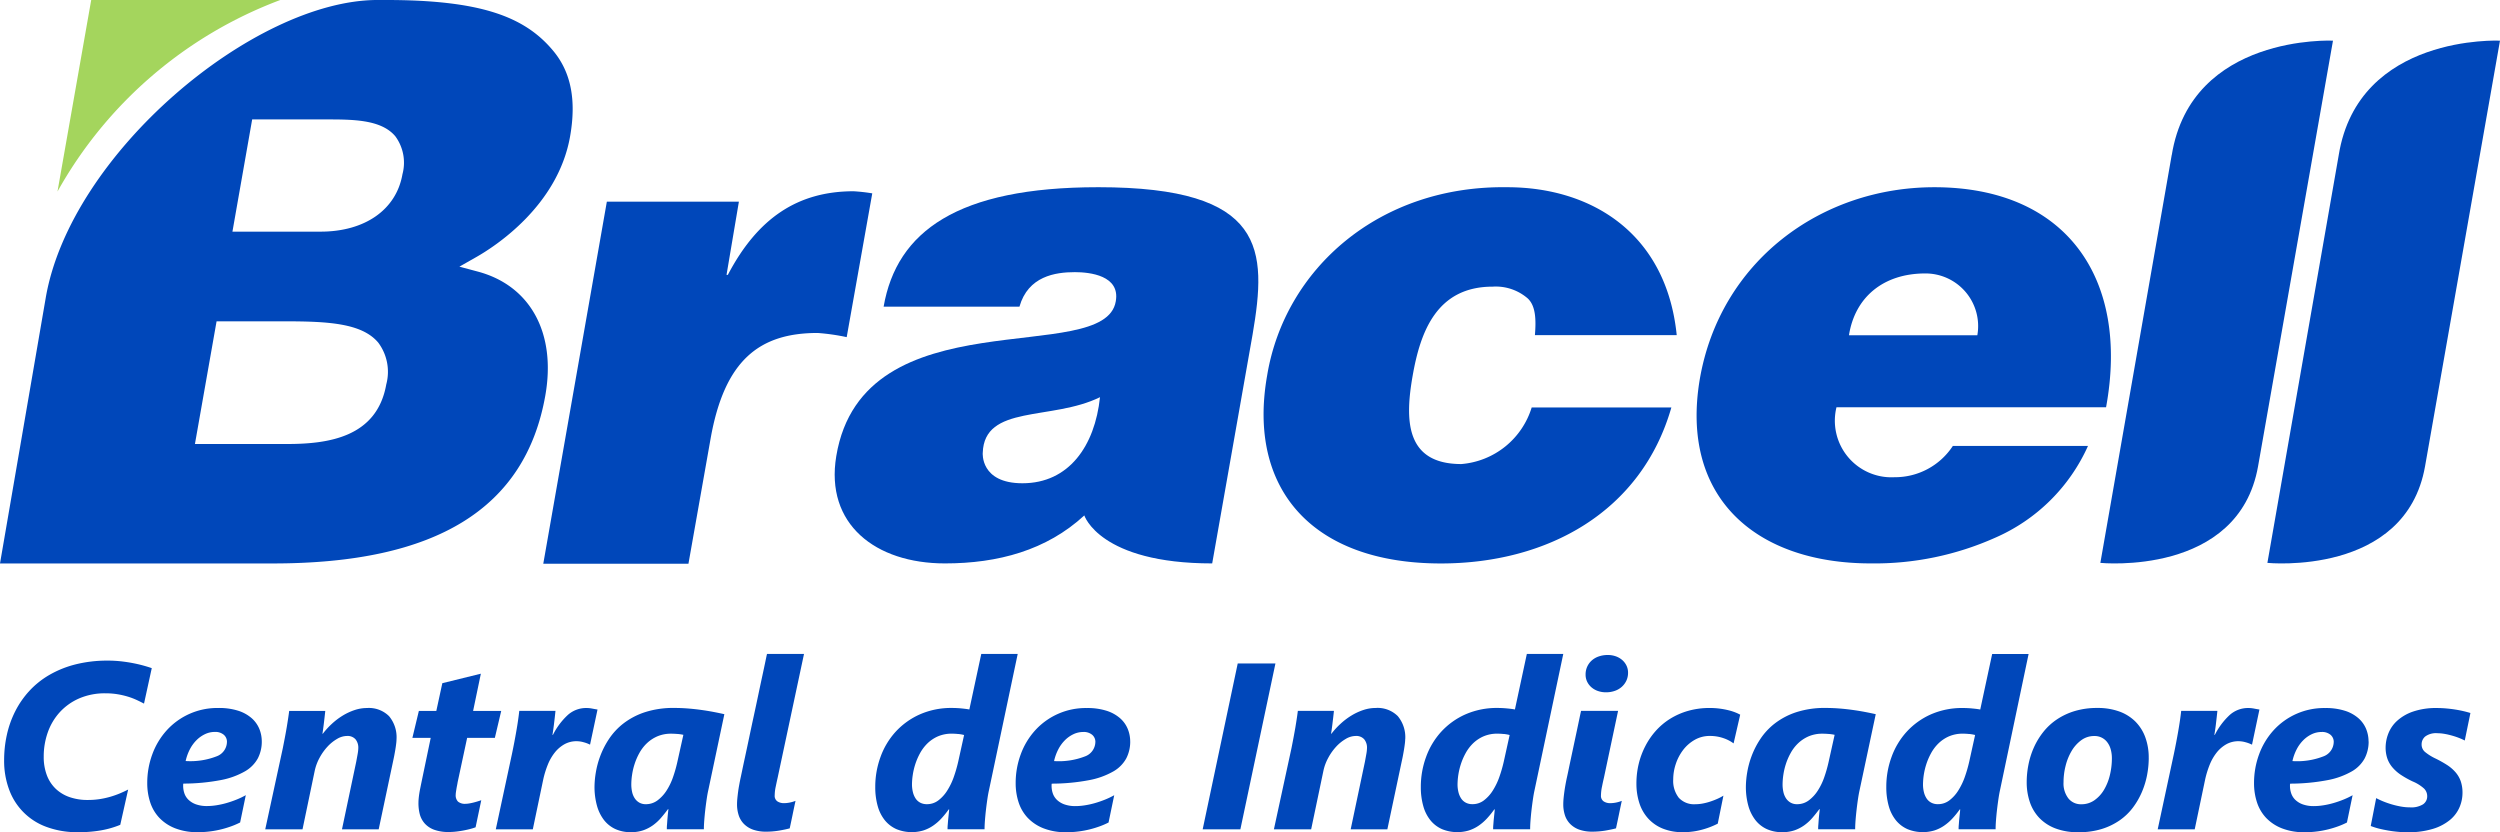
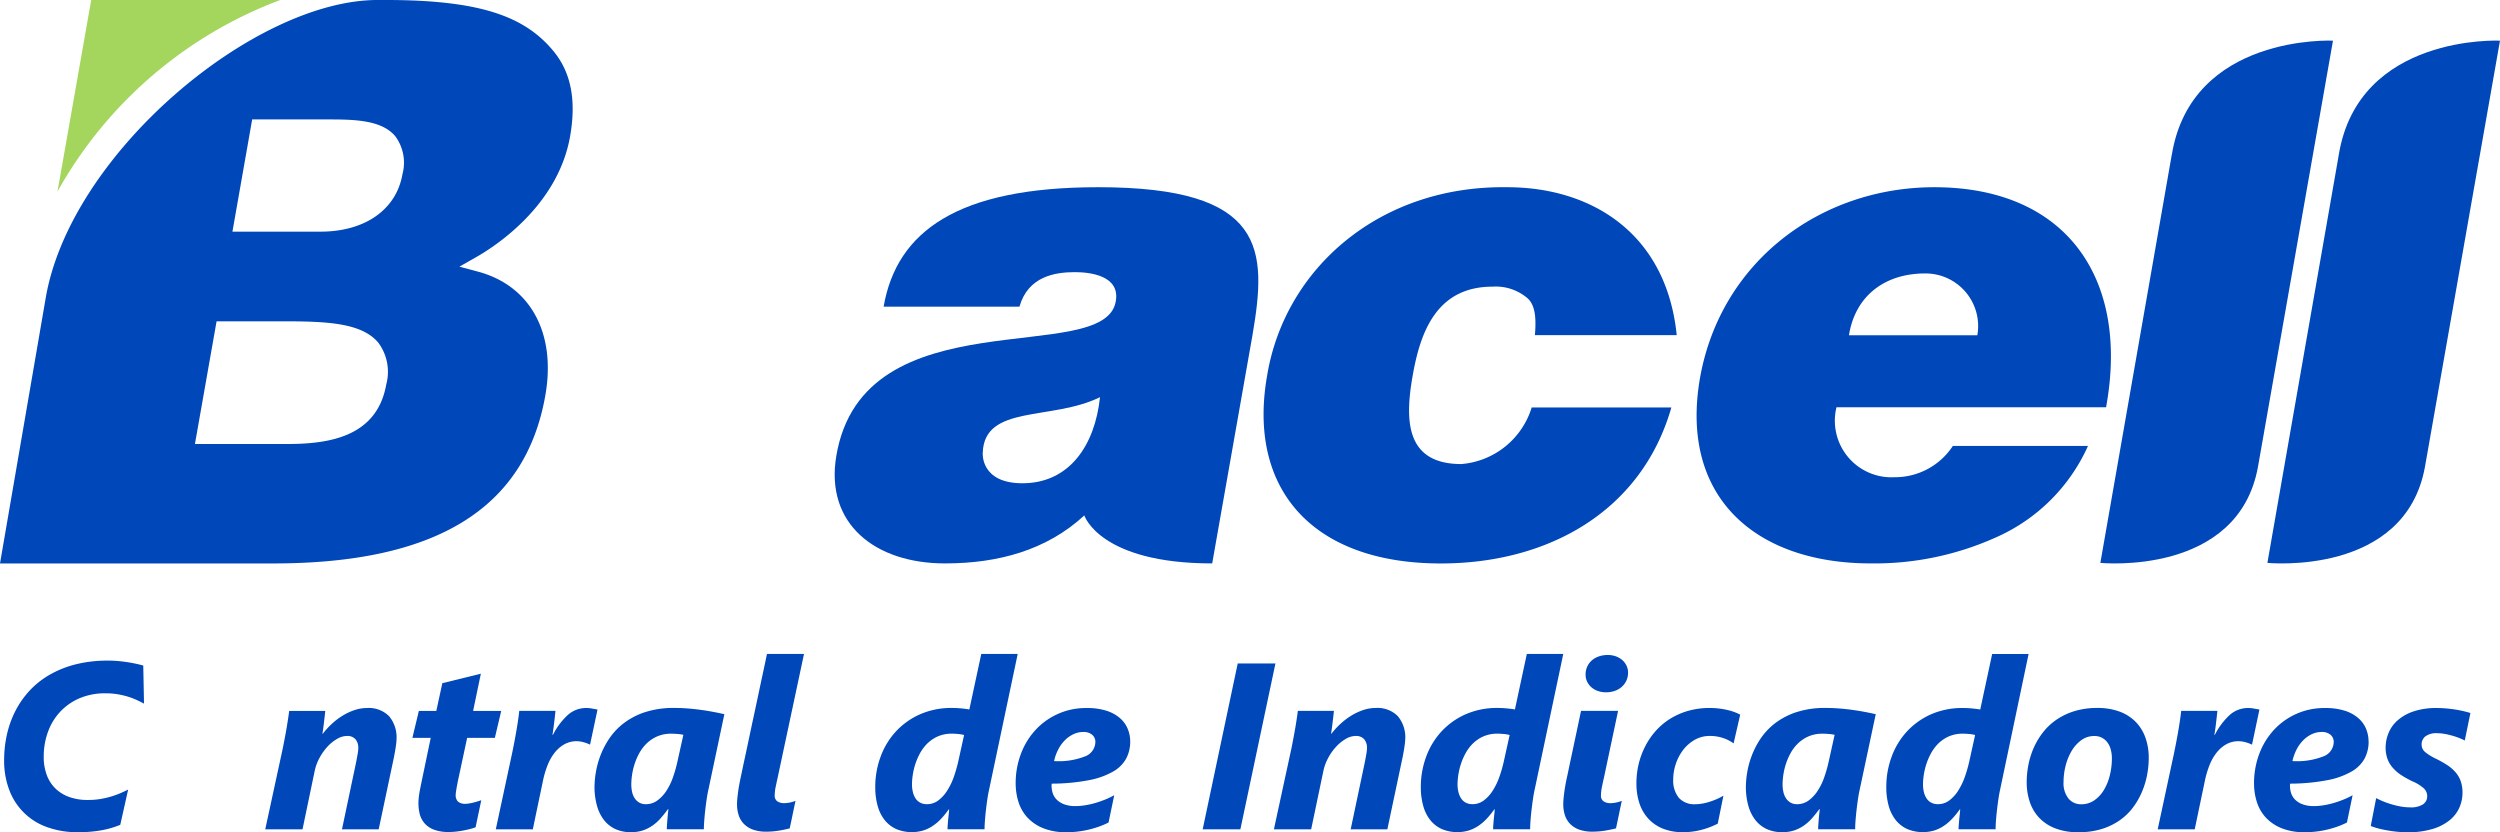
<svg xmlns="http://www.w3.org/2000/svg" id="bracell_CI_logo_color" data-name="bracell CI logo color" width="190" height="63.251" viewBox="0 0 190 63.251">
  <path id="Caminho_234" data-name="Caminho 234" d="M3.474,22.646C2.936,25.778,0,42.823,0,42.823H20.746c12.415,0,19.187-4.178,20.7-12.774.833-4.73-1.13-8.334-5.125-9.406l-1.407-.377,1.267-.719c1.442-.817,6.215-3.895,7.146-9.182.488-2.77.065-4.9-1.3-6.522C39.867,1.257,36.524,0,29.3,0h-.6C19.273.006,5.349,11.7,3.474,22.646m18.072,1.775c3.312,0,5.945.12,7.2,1.618a3.7,3.7,0,0,1,.61,3.178c-.708,4.015-4.4,4.528-7.535,4.528H14.815l1.645-9.325Zm9.037-11.159c-.473,2.679-2.855,4.344-6.218,4.344h-6.7l1.5-8.529H24.74c2.08,0,4.229,0,5.305,1.282a3.385,3.385,0,0,1,.537,2.9" transform="translate(0 -0.001)" fill="#0047ba" />
  <path id="Caminho_235" data-name="Caminho 235" d="M148.619,28.845c-10.68,0-15.306,3.358-16.3,9.081h10.322c.659-2.317,2.72-2.626,4.214-2.626,1.136,0,3.46.256,3.107,2.219-.844,5.052-19.2-.505-21.242,11.763-.859,5.166,2.976,8.154,8.259,8.154,4.025,0,7.719-.995,10.592-3.647,0,0,1.159,3.647,9.719,3.647l3.069-17.392c1.1-6.451,1.065-11.2-11.737-11.2M139.853,49.03c.116-3.687,5.231-2.419,8.911-4.227-.391,3.712-2.368,6.542-5.894,6.542-3.221,0-3.018-2.315-3.018-2.315" transform="translate(-65.164 -14.617)" fill="#0047ba" />
  <path id="Caminho_236" data-name="Caminho 236" d="M292.523,45.571c1.8-9.806-3.04-16.724-13.049-16.724-8.672,0-16.275,5.677-17.822,14.554-1.547,9.081,4.315,14.036,12.985,14.036a22.475,22.475,0,0,0,9.484-1.963,13.727,13.727,0,0,0,7.028-6.965H280.878a5.249,5.249,0,0,1-4.424,2.377,4.3,4.3,0,0,1-4.42-5.315ZM278.789,35.4a4,4,0,0,1,3.95,4.7h-9.756c.453-2.891,2.607-4.7,5.806-4.7" transform="translate(-132.462 -14.618)" fill="#0047ba" />
  <path id="Caminho_237" data-name="Caminho 237" d="M215.312,40.087c.091-1.154.074-2.221-.556-2.8A3.709,3.709,0,0,0,212.1,36.4c-4.269,0-5.5,3.461-6.079,6.765-.592,3.357-.567,6.718,3.7,6.718a6.11,6.11,0,0,0,5.345-4.3h10.616c-2.281,7.963-9.444,11.855-17.52,11.855-9.8,0-14.72-5.69-13.2-14.294,1.339-8.08,8.493-14.447,18.248-14.3,6.343,0,12.089,3.452,12.879,11.243Z" transform="translate(-98.658 -14.615)" fill="#0047ba" />
  <path id="Caminho_238" data-name="Caminho 238" d="M354.773,14.946l-5.423,31S359.854,47,361.333,38.6l5.694-32.343s-10.76-.522-12.255,8.692" transform="translate(-177.028 -3.167)" fill="#0047ba" />
  <path id="Caminho_239" data-name="Caminho 239" d="M329.037,14.946l-5.424,31S334.118,47,335.6,38.6l5.693-32.343s-10.758-.522-12.252,8.692" transform="translate(-163.986 -3.167)" fill="#0047ba" />
-   <path id="Caminho_240" data-name="Caminho 240" d="M108.709,29.628a13.359,13.359,0,0,0-1.419-.159c-4.253,0-7.3,2.05-9.557,6.355h-.1l.94-5.563H88.537L83.706,57.776H94.739l1.682-9.5c1.051-5.936,3.679-8.037,8.134-8.037a15.823,15.823,0,0,1,2.211.317Z" transform="translate(-42.417 -14.933)" fill="#0047ba" />
  <path id="Caminho_241" data-name="Caminho 241" d="M11.421,0,8.858,14.558A32.433,32.433,0,0,1,25.793,0Z" transform="translate(-4.489 -0.001)" fill="#a4d55d" />
-   <path id="Caminho_242" data-name="Caminho 242" d="M11.271,105.061c-.176-.093-.365-.187-.567-.281a5.122,5.122,0,0,0-.664-.251,6.159,6.159,0,0,0-.778-.18,5.494,5.494,0,0,0-.91-.071,4.9,4.9,0,0,0-2.017.391,4.353,4.353,0,0,0-1.472,1.051,4.477,4.477,0,0,0-.906,1.529,5.474,5.474,0,0,0-.308,1.838,3.922,3.922,0,0,0,.237,1.415,2.783,2.783,0,0,0,.677,1.033,2.9,2.9,0,0,0,1.055.633,4.146,4.146,0,0,0,1.38.216,5.876,5.876,0,0,0,.905-.066,6.436,6.436,0,0,0,.8-.176,6.822,6.822,0,0,0,.717-.251q.338-.141.646-.3l-.6,2.681a6.984,6.984,0,0,1-1.437.417,9.783,9.783,0,0,1-1.771.145,6.715,6.715,0,0,1-2.365-.391,4.73,4.73,0,0,1-2.87-2.839,6.271,6.271,0,0,1-.383-2.246,8.876,8.876,0,0,1,.211-1.939,7.574,7.574,0,0,1,.637-1.784,6.859,6.859,0,0,1,1.072-1.543,6.5,6.5,0,0,1,1.521-1.213,7.77,7.77,0,0,1,1.986-.8,9.852,9.852,0,0,1,2.457-.286,8.963,8.963,0,0,1,.985.052q.474.053.905.136t.8.185q.365.1.646.2Z" transform="translate(-0.326 -51.586)" fill="#0047ba" />
-   <path id="Caminho_243" data-name="Caminho 243" d="M31.393,111.629A2.776,2.776,0,0,1,31.1,112.9a2.555,2.555,0,0,1-.985,1,5.881,5.881,0,0,1-1.833.664,15.259,15.259,0,0,1-2.848.268.291.291,0,0,0-.017.092v.083a1.781,1.781,0,0,0,.087.546,1.242,1.242,0,0,0,.3.492,1.579,1.579,0,0,0,.567.356,2.44,2.44,0,0,0,.879.137,4.542,4.542,0,0,0,.69-.058,6.168,6.168,0,0,0,.761-.167,7.7,7.7,0,0,0,.769-.264,5.855,5.855,0,0,0,.708-.338l-.431,2.075a5.965,5.965,0,0,1-.624.273,7.6,7.6,0,0,1-.76.237,7.349,7.349,0,0,1-.871.167,7.158,7.158,0,0,1-.945.062,4.607,4.607,0,0,1-1.749-.3,3.337,3.337,0,0,1-1.2-.8,3.134,3.134,0,0,1-.69-1.183,4.639,4.639,0,0,1-.22-1.442,6.277,6.277,0,0,1,.383-2.189,5.539,5.539,0,0,1,1.09-1.82,5.19,5.19,0,0,1,3.934-1.705,4.757,4.757,0,0,1,1.512.211,2.886,2.886,0,0,1,1.02.567,2.2,2.2,0,0,1,.58.813,2.51,2.51,0,0,1,.185.95m-2.646.035a.7.7,0,0,0-.242-.541.99.99,0,0,0-.682-.215,1.724,1.724,0,0,0-.742.167,2.309,2.309,0,0,0-.651.461,2.816,2.816,0,0,0-.506.7,3.658,3.658,0,0,0-.317.883,5.5,5.5,0,0,0,2.361-.36,1.189,1.189,0,0,0,.778-1.1" transform="translate(-11.497 -55.279)" fill="#0047ba" />
+   <path id="Caminho_242" data-name="Caminho 242" d="M11.271,105.061c-.176-.093-.365-.187-.567-.281a5.122,5.122,0,0,0-.664-.251,6.159,6.159,0,0,0-.778-.18,5.494,5.494,0,0,0-.91-.071,4.9,4.9,0,0,0-2.017.391,4.353,4.353,0,0,0-1.472,1.051,4.477,4.477,0,0,0-.906,1.529,5.474,5.474,0,0,0-.308,1.838,3.922,3.922,0,0,0,.237,1.415,2.783,2.783,0,0,0,.677,1.033,2.9,2.9,0,0,0,1.055.633,4.146,4.146,0,0,0,1.38.216,5.876,5.876,0,0,0,.905-.066,6.436,6.436,0,0,0,.8-.176,6.822,6.822,0,0,0,.717-.251q.338-.141.646-.3l-.6,2.681a6.984,6.984,0,0,1-1.437.417,9.783,9.783,0,0,1-1.771.145,6.715,6.715,0,0,1-2.365-.391,4.73,4.73,0,0,1-2.87-2.839,6.271,6.271,0,0,1-.383-2.246,8.876,8.876,0,0,1,.211-1.939,7.574,7.574,0,0,1,.637-1.784,6.859,6.859,0,0,1,1.072-1.543,6.5,6.5,0,0,1,1.521-1.213,7.77,7.77,0,0,1,1.986-.8,9.852,9.852,0,0,1,2.457-.286,8.963,8.963,0,0,1,.985.052q.474.053.905.136t.8.185Z" transform="translate(-0.326 -51.586)" fill="#0047ba" />
  <path id="Caminho_244" data-name="Caminho 244" d="M50.845,111.453a3.068,3.068,0,0,1-.027.352c-.017.146-.039.3-.066.457s-.054.312-.083.461-.056.277-.079.383l-1.1,5.2H46.7l1.082-5.134q.053-.281.106-.58a2.855,2.855,0,0,0,.052-.457,1,1,0,0,0-.215-.673.806.806,0,0,0-.646-.25,1.507,1.507,0,0,0-.752.224,3.1,3.1,0,0,0-.734.593,4.093,4.093,0,0,0-.6.848,3.637,3.637,0,0,0-.365.981L43.7,118.31H40.867l1.336-6.171q.079-.4.158-.813t.141-.782c.041-.249.078-.48.11-.695s.057-.394.075-.541H45.43c-.018.164-.037.336-.057.514s-.041.35-.061.514-.04.309-.057.436-.033.216-.044.268h.035a5.809,5.809,0,0,1,.695-.76,5.2,5.2,0,0,1,.822-.62,4.412,4.412,0,0,1,.9-.417,2.956,2.956,0,0,1,.932-.154,2.169,2.169,0,0,1,1.683.62,2.491,2.491,0,0,1,.567,1.745" transform="translate(-20.709 -55.279)" fill="#0047ba" />
  <path id="Caminho_245" data-name="Caminho 245" d="M69.806,108.674H67.7l-.721,3.367c-.012.076-.026.158-.044.246s-.034.176-.048.263-.028.172-.039.251a1.377,1.377,0,0,0-.018.2.684.684,0,0,0,.176.518.825.825,0,0,0,.58.167,1.717,1.717,0,0,0,.268-.027c.109-.017.22-.041.334-.07s.224-.06.33-.093.19-.06.255-.083l-.431,2.057a3.859,3.859,0,0,1-.387.123q-.229.061-.5.114t-.567.088a5.018,5.018,0,0,1-.576.035,3.145,3.145,0,0,1-1.117-.172,1.785,1.785,0,0,1-.717-.475,1.742,1.742,0,0,1-.378-.707A3.335,3.335,0,0,1,64,113.6c0-.093.005-.2.017-.325s.028-.249.048-.378.044-.259.071-.391.051-.254.074-.365l.721-3.464H63.538l.492-2.048h1.327l.457-2.11,2.928-.721-.589,2.831h2.136Z" transform="translate(-32.197 -52.597)" fill="#0047ba" />
  <path id="Caminho_246" data-name="Caminho 246" d="M83.553,111.866h-.018a2.385,2.385,0,0,0-.47-.176,1.981,1.981,0,0,0-.532-.079,1.869,1.869,0,0,0-.932.233,2.514,2.514,0,0,0-.73.628,3.7,3.7,0,0,0-.532.927,7.025,7.025,0,0,0-.347,1.13l-.791,3.78H76.388l1.231-5.74q.087-.414.171-.853t.158-.866q.075-.426.132-.822t.093-.721h2.751c-.018.17-.036.346-.057.528s-.041.356-.062.523-.041.318-.061.453-.037.241-.048.317h.035a5.293,5.293,0,0,1,1.147-1.526,2.085,2.085,0,0,1,1.394-.514,2.257,2.257,0,0,1,.448.044c.146.03.278.052.4.071Z" transform="translate(-38.708 -55.279)" fill="#0047ba" />
  <path id="Caminho_247" data-name="Caminho 247" d="M100.25,115.339q-.062.272-.119.659t-.106.8q-.048.417-.079.817t-.031.69H97.1c0-.087,0-.2.013-.338s.019-.278.031-.422.025-.284.039-.422.028-.254.039-.347h-.035q-.255.343-.528.659a3.549,3.549,0,0,1-.606.558,2.945,2.945,0,0,1-.743.387,2.82,2.82,0,0,1-.945.145,2.777,2.777,0,0,1-1.174-.237,2.327,2.327,0,0,1-.866-.686,3.157,3.157,0,0,1-.536-1.095,5.32,5.32,0,0,1-.185-1.464,6.9,6.9,0,0,1,.093-1.016,6.631,6.631,0,0,1,.334-1.266,6.393,6.393,0,0,1,.672-1.318,4.99,4.99,0,0,1,1.1-1.182,5.478,5.478,0,0,1,1.626-.853,6.98,6.98,0,0,1,2.246-.325q.5,0,1.006.039t.993.106q.488.066.945.153t.853.176Zm-2.339-4.277c-.164-.014-.32-.022-.466-.022a2.612,2.612,0,0,0-1.063.2,2.73,2.73,0,0,0-.8.528,3.093,3.093,0,0,0-.567.738,4.657,4.657,0,0,0-.365.84,5,5,0,0,0-.193.83,5.118,5.118,0,0,0-.057.713,2.625,2.625,0,0,0,.066.6,1.408,1.408,0,0,0,.207.479,1.013,1.013,0,0,0,.348.316.968.968,0,0,0,.479.114,1.46,1.46,0,0,0,.892-.29,2.845,2.845,0,0,0,.686-.743,4.7,4.7,0,0,0,.492-1.02,9.962,9.962,0,0,0,.321-1.12l.466-2.1a3.529,3.529,0,0,0-.448-.066" transform="translate(-46.421 -55.279)" fill="#0047ba" />
  <path id="Caminho_248" data-name="Caminho 248" d="M117.574,114.014q-.158.044-.365.088t-.44.084c-.155.026-.316.046-.483.061s-.333.022-.5.022a2.93,2.93,0,0,1-1.007-.154,1.843,1.843,0,0,1-.69-.431,1.683,1.683,0,0,1-.4-.659,2.645,2.645,0,0,1-.127-.84q0-.194.022-.431c.015-.158.034-.324.057-.5s.051-.348.084-.527.066-.35.1-.514q.027-.115.119-.558t.233-1.095q.141-.65.308-1.446t.347-1.627q.18-.83.347-1.626t.308-1.446q.141-.65.233-1.095c.062-.3.1-.482.119-.558h2.813l-2,9.389q-.07.308-.149.69a3.335,3.335,0,0,0-.079.663.505.505,0,0,0,.211.466.9.9,0,0,0,.484.132,2.245,2.245,0,0,0,.461-.049,2.379,2.379,0,0,0,.427-.128q-.115.528-.22,1.042t-.22,1.042" transform="translate(-57.547 -51.062)" fill="#0047ba" />
  <path id="Caminho_249" data-name="Caminho 249" d="M143.5,111.121q-.062.272-.119.659t-.106.8q-.048.417-.079.817t-.031.691h-2.813c0-.082,0-.192.013-.329s.021-.28.036-.427.029-.289.044-.426.025-.247.031-.33h-.035a6.666,6.666,0,0,1-.567.7,3.65,3.65,0,0,1-.633.545,2.875,2.875,0,0,1-.734.357,3.066,3.066,0,0,1-2.035-.1,2.379,2.379,0,0,1-.875-.664,2.983,2.983,0,0,1-.549-1.081,5.237,5.237,0,0,1-.189-1.472,6.582,6.582,0,0,1,.4-2.272,5.721,5.721,0,0,1,1.147-1.912,5.56,5.56,0,0,1,1.833-1.318,5.883,5.883,0,0,1,2.461-.492q.351,0,.717.036t.593.079l.906-4.22h2.769Zm-2.334-4.273a4.425,4.425,0,0,0-.471-.027,2.612,2.612,0,0,0-1.063.2,2.685,2.685,0,0,0-.8.532,3.173,3.173,0,0,0-.567.747,4.806,4.806,0,0,0-.365.844,5.08,5.08,0,0,0-.193.827,4.97,4.97,0,0,0-.057.7,2.421,2.421,0,0,0,.071.6,1.519,1.519,0,0,0,.206.479.95.95,0,0,0,.352.316,1.061,1.061,0,0,0,.506.114,1.411,1.411,0,0,0,.866-.286,2.79,2.79,0,0,0,.677-.747,4.988,4.988,0,0,0,.5-1.037,10.512,10.512,0,0,0,.334-1.156l.448-2.031a3.072,3.072,0,0,0-.444-.079" transform="translate(-68.339 -51.062)" fill="#0047ba" />
  <path id="Caminho_250" data-name="Caminho 250" d="M165.2,111.629a2.776,2.776,0,0,1-.294,1.275,2.555,2.555,0,0,1-.985,1,5.881,5.881,0,0,1-1.833.664,15.259,15.259,0,0,1-2.848.268.291.291,0,0,0-.017.092v.083a1.781,1.781,0,0,0,.087.546,1.242,1.242,0,0,0,.3.492,1.579,1.579,0,0,0,.567.356,2.441,2.441,0,0,0,.879.137,4.542,4.542,0,0,0,.69-.058,6.169,6.169,0,0,0,.761-.167,7.7,7.7,0,0,0,.769-.264,5.854,5.854,0,0,0,.708-.338l-.431,2.075a5.964,5.964,0,0,1-.624.273,7.6,7.6,0,0,1-.76.237,7.35,7.35,0,0,1-.871.167,7.158,7.158,0,0,1-.945.062,4.607,4.607,0,0,1-1.749-.3,3.337,3.337,0,0,1-1.2-.8,3.135,3.135,0,0,1-.69-1.183,4.64,4.64,0,0,1-.22-1.442,6.277,6.277,0,0,1,.383-2.189,5.539,5.539,0,0,1,1.09-1.82,5.19,5.19,0,0,1,3.934-1.705,4.757,4.757,0,0,1,1.512.211,2.886,2.886,0,0,1,1.02.567,2.195,2.195,0,0,1,.58.813,2.51,2.51,0,0,1,.185.95m-2.646.035a.7.7,0,0,0-.242-.541.99.99,0,0,0-.682-.215,1.724,1.724,0,0,0-.742.167,2.309,2.309,0,0,0-.651.461,2.815,2.815,0,0,0-.506.7,3.657,3.657,0,0,0-.317.883,5.5,5.5,0,0,0,2.361-.36,1.189,1.189,0,0,0,.778-1.1" transform="translate(-79.303 -55.279)" fill="#0047ba" />
  <path id="Caminho_251" data-name="Caminho 251" d="M188.165,114.833H185.3l2.664-12.606h2.866Z" transform="translate(-93.897 -51.802)" fill="#0047ba" />
  <path id="Caminho_252" data-name="Caminho 252" d="M206.256,111.453a3.07,3.07,0,0,1-.027.352q-.027.22-.066.457c-.027.158-.055.312-.083.461s-.056.277-.08.383l-1.1,5.2h-2.787l1.082-5.134q.053-.281.106-.58a2.856,2.856,0,0,0,.052-.457,1,1,0,0,0-.215-.673.806.806,0,0,0-.646-.25,1.51,1.51,0,0,0-.752.224,3.107,3.107,0,0,0-.734.593,4.111,4.111,0,0,0-.6.848,3.621,3.621,0,0,0-.365.981l-.932,4.448h-2.831l1.336-6.171q.08-.4.158-.813t.141-.782c.041-.249.078-.48.11-.695s.057-.394.074-.541h2.743c-.018.164-.036.336-.057.514s-.041.35-.062.514-.039.309-.057.436-.032.216-.044.268h.035a5.848,5.848,0,0,1,.7-.76,5.156,5.156,0,0,1,.822-.62,4.4,4.4,0,0,1,.9-.417,2.958,2.958,0,0,1,.932-.154,2.171,2.171,0,0,1,1.684.62,2.5,2.5,0,0,1,.567,1.745" transform="translate(-99.461 -55.279)" fill="#0047ba" />
  <path id="Caminho_253" data-name="Caminho 253" d="M227.554,111.121q-.061.272-.118.659t-.106.8q-.048.417-.079.817t-.03.691h-2.813c0-.082,0-.192.013-.329s.02-.28.035-.427.03-.289.044-.426.025-.247.031-.33h-.036a6.661,6.661,0,0,1-.567.7,3.669,3.669,0,0,1-.633.545,2.886,2.886,0,0,1-.734.357,3.066,3.066,0,0,1-2.035-.1,2.373,2.373,0,0,1-.875-.664,2.984,2.984,0,0,1-.549-1.081,5.237,5.237,0,0,1-.189-1.472,6.581,6.581,0,0,1,.4-2.272,5.722,5.722,0,0,1,1.147-1.912,5.555,5.555,0,0,1,1.833-1.318,5.883,5.883,0,0,1,2.461-.492q.351,0,.717.036c.243.023.441.049.593.079l.906-4.22h2.769Zm-2.334-4.273a4.432,4.432,0,0,0-.471-.027,2.611,2.611,0,0,0-1.063.2,2.687,2.687,0,0,0-.8.532,3.157,3.157,0,0,0-.567.747,4.768,4.768,0,0,0-.365.844,5.2,5.2,0,0,0-.251,1.526,2.446,2.446,0,0,0,.07.6,1.519,1.519,0,0,0,.207.479.947.947,0,0,0,.352.316,1.061,1.061,0,0,0,.506.114,1.413,1.413,0,0,0,.866-.286,2.806,2.806,0,0,0,.677-.747,5.012,5.012,0,0,0,.5-1.037,10.3,10.3,0,0,0,.334-1.156l.448-2.031a3.064,3.064,0,0,0-.443-.079" transform="translate(-110.93 -51.062)" fill="#0047ba" />
  <path id="Caminho_254" data-name="Caminho 254" d="M244.879,114.095c-.105.029-.227.059-.365.087s-.284.058-.439.084-.317.047-.484.061-.333.022-.5.022a2.934,2.934,0,0,1-1.007-.153,1.841,1.841,0,0,1-.69-.431,1.688,1.688,0,0,1-.4-.659,2.647,2.647,0,0,1-.127-.84q0-.194.021-.431c.015-.159.034-.325.058-.5s.051-.348.083-.528.066-.35.1-.514q.036-.149.119-.549t.193-.918q.11-.519.233-1.095t.233-1.095q.11-.519.193-.918t.119-.549h2.813l-1.072,5.063c-.047.205-.1.435-.149.691a3.334,3.334,0,0,0-.079.663.506.506,0,0,0,.211.466.894.894,0,0,0,.483.132,2.281,2.281,0,0,0,.462-.049,2.427,2.427,0,0,0,.426-.128q-.114.528-.219,1.042t-.22,1.042m.915-11.824a1.4,1.4,0,0,1-.132.615,1.471,1.471,0,0,1-.356.47,1.55,1.55,0,0,1-.528.3,1.974,1.974,0,0,1-.655.106,1.84,1.84,0,0,1-.62-.1,1.491,1.491,0,0,1-.492-.281,1.323,1.323,0,0,1-.326-.426,1.221,1.221,0,0,1-.118-.536,1.431,1.431,0,0,1,.128-.616,1.417,1.417,0,0,1,.352-.47,1.55,1.55,0,0,1,.532-.3,2.052,2.052,0,0,1,.668-.106,1.8,1.8,0,0,1,.615.1,1.517,1.517,0,0,1,.488.281,1.326,1.326,0,0,1,.325.426,1.215,1.215,0,0,1,.119.537" transform="translate(-122.058 -51.143)" fill="#0047ba" />
  <path id="Caminho_255" data-name="Caminho 255" d="M259.517,111.779a2.807,2.807,0,0,0-.773-.4,3.088,3.088,0,0,0-1.028-.167,2.282,2.282,0,0,0-1.161.3,2.931,2.931,0,0,0-.879.773,3.62,3.62,0,0,0-.554,1.063,3.7,3.7,0,0,0-.193,1.161,2.083,2.083,0,0,0,.422,1.4,1.576,1.576,0,0,0,1.266.492,3.028,3.028,0,0,0,.549-.053,4.369,4.369,0,0,0,.567-.145q.282-.092.541-.207a3.8,3.8,0,0,0,.47-.246l-.431,2.127a6.008,6.008,0,0,1-1.275.479,5.492,5.492,0,0,1-1.355.172,4.041,4.041,0,0,1-1.542-.273,3.03,3.03,0,0,1-1.112-.765,3.2,3.2,0,0,1-.673-1.174,4.771,4.771,0,0,1-.224-1.5,6.324,6.324,0,0,1,.172-1.472,5.969,5.969,0,0,1,.5-1.35,5.57,5.57,0,0,1,.8-1.169,5.077,5.077,0,0,1,1.1-.923,5.387,5.387,0,0,1,1.371-.6,5.876,5.876,0,0,1,1.623-.215,5.7,5.7,0,0,1,.764.048,5.869,5.869,0,0,1,.66.123,4.04,4.04,0,0,1,.528.166,3.462,3.462,0,0,1,.369.172Z" transform="translate(-127.764 -55.28)" fill="#0047ba" />
  <path id="Caminho_256" data-name="Caminho 256" d="M277.635,115.339q-.061.272-.119.659t-.105.8q-.049.417-.08.817t-.03.69h-2.813c0-.087,0-.2.013-.338s.019-.278.031-.422.025-.284.04-.422.028-.254.039-.347h-.035q-.255.343-.527.659a3.548,3.548,0,0,1-.606.558,2.953,2.953,0,0,1-.743.387,2.818,2.818,0,0,1-.945.145,2.777,2.777,0,0,1-1.174-.237,2.325,2.325,0,0,1-.865-.686,3.149,3.149,0,0,1-.537-1.095,5.34,5.34,0,0,1-.184-1.464,6.893,6.893,0,0,1,.093-1.016,6.664,6.664,0,0,1,.334-1.266,6.392,6.392,0,0,1,.672-1.318,4.983,4.983,0,0,1,1.1-1.182,5.475,5.475,0,0,1,1.626-.853,6.986,6.986,0,0,1,2.247-.325q.5,0,1.006.039t.993.106q.488.066.946.153t.852.176Zm-2.339-4.277c-.164-.014-.319-.022-.466-.022a2.613,2.613,0,0,0-1.064.2,2.739,2.739,0,0,0-.8.528,3.064,3.064,0,0,0-.566.738,4.665,4.665,0,0,0-.366.84,5.051,5.051,0,0,0-.193.83,5.184,5.184,0,0,0-.057.713,2.626,2.626,0,0,0,.066.6,1.418,1.418,0,0,0,.206.479,1.024,1.024,0,0,0,.348.316.97.97,0,0,0,.478.114,1.461,1.461,0,0,0,.893-.29,2.819,2.819,0,0,0,.685-.743,4.654,4.654,0,0,0,.493-1.02,10.18,10.18,0,0,0,.321-1.12l.466-2.1a3.528,3.528,0,0,0-.448-.066" transform="translate(-136.308 -55.279)" fill="#0047ba" />
  <path id="Caminho_257" data-name="Caminho 257" d="M299.271,111.121q-.061.272-.118.659t-.106.8q-.048.417-.079.817t-.03.691h-2.813c0-.082,0-.192.013-.329s.02-.28.035-.427.03-.289.044-.426.025-.247.031-.33h-.035a6.669,6.669,0,0,1-.567.7,3.669,3.669,0,0,1-.633.545,2.886,2.886,0,0,1-.734.357,3.066,3.066,0,0,1-2.035-.1,2.373,2.373,0,0,1-.875-.664,2.983,2.983,0,0,1-.549-1.081,5.237,5.237,0,0,1-.189-1.472,6.581,6.581,0,0,1,.4-2.272,5.722,5.722,0,0,1,1.147-1.912A5.555,5.555,0,0,1,294,105.363a5.883,5.883,0,0,1,2.461-.492q.351,0,.717.036c.243.023.441.049.593.079l.906-4.22h2.769Zm-2.334-4.273a4.432,4.432,0,0,0-.471-.027,2.61,2.61,0,0,0-1.063.2,2.687,2.687,0,0,0-.8.532,3.156,3.156,0,0,0-.567.747,4.769,4.769,0,0,0-.365.844,5.195,5.195,0,0,0-.251,1.526,2.445,2.445,0,0,0,.07.6,1.52,1.52,0,0,0,.207.479.947.947,0,0,0,.352.316,1.061,1.061,0,0,0,.506.114,1.413,1.413,0,0,0,.866-.286,2.806,2.806,0,0,0,.677-.747,5.013,5.013,0,0,0,.5-1.037,10.3,10.3,0,0,0,.334-1.156l.448-2.031a3.064,3.064,0,0,0-.443-.079" transform="translate(-147.272 -51.062)" fill="#0047ba" />
  <path id="Caminho_258" data-name="Caminho 258" d="M321.541,112.877a7,7,0,0,1-.123,1.283,6.3,6.3,0,0,1-.388,1.288,5.656,5.656,0,0,1-.681,1.191,4.412,4.412,0,0,1-1.011.98,4.966,4.966,0,0,1-1.372.664,5.857,5.857,0,0,1-1.771.246,4.784,4.784,0,0,1-1.745-.29,3.338,3.338,0,0,1-1.227-.8,3.256,3.256,0,0,1-.721-1.209,4.67,4.67,0,0,1-.237-1.508,6.876,6.876,0,0,1,.132-1.323,6.075,6.075,0,0,1,.409-1.3,5.56,5.56,0,0,1,.708-1.174,4.582,4.582,0,0,1,1.028-.958,5.022,5.022,0,0,1,1.367-.646,5.843,5.843,0,0,1,1.727-.237,4.788,4.788,0,0,1,1.666.268,3.339,3.339,0,0,1,1.222.765,3.279,3.279,0,0,1,.756,1.2,4.463,4.463,0,0,1,.259,1.561m-2.8.035a2.525,2.525,0,0,0-.088-.681,1.573,1.573,0,0,0-.259-.536,1.187,1.187,0,0,0-.989-.479,1.638,1.638,0,0,0-.989.316,2.722,2.722,0,0,0-.734.817,4.209,4.209,0,0,0-.457,1.126,5.06,5.06,0,0,0-.158,1.248,1.858,1.858,0,0,0,.373,1.24,1.214,1.214,0,0,0,.971.439,1.7,1.7,0,0,0,1.007-.308,2.577,2.577,0,0,0,.73-.8,4.011,4.011,0,0,0,.444-1.121,5.38,5.38,0,0,0,.149-1.257" transform="translate(-158.236 -55.279)" fill="#0047ba" />
  <path id="Caminho_259" data-name="Caminho 259" d="M339.623,111.866H339.6a2.383,2.383,0,0,0-.47-.176,1.983,1.983,0,0,0-.532-.079,1.869,1.869,0,0,0-.932.233,2.514,2.514,0,0,0-.73.628,3.72,3.72,0,0,0-.532.927,7.125,7.125,0,0,0-.347,1.13l-.791,3.78h-2.813l1.231-5.74q.087-.414.171-.853t.158-.866q.075-.426.132-.822t.093-.721h2.751c-.018.17-.036.346-.057.528s-.041.356-.061.523-.041.318-.062.453l-.049.317h.036a5.3,5.3,0,0,1,1.147-1.526,2.085,2.085,0,0,1,1.394-.514,2.258,2.258,0,0,1,.448.044c.146.03.278.052.4.071Z" transform="translate(-168.468 -55.279)" fill="#0047ba" />
  <path id="Caminho_260" data-name="Caminho 260" d="M356.007,111.629a2.776,2.776,0,0,1-.294,1.275,2.554,2.554,0,0,1-.985,1,5.881,5.881,0,0,1-1.833.664,15.269,15.269,0,0,1-2.849.268.3.3,0,0,0-.017.092v.083a1.767,1.767,0,0,0,.088.546,1.247,1.247,0,0,0,.3.492,1.582,1.582,0,0,0,.567.356,2.439,2.439,0,0,0,.879.137,4.552,4.552,0,0,0,.69-.058,6.142,6.142,0,0,0,.76-.167,7.746,7.746,0,0,0,.769-.264,5.844,5.844,0,0,0,.707-.338l-.431,2.075a5.906,5.906,0,0,1-.624.273,7.682,7.682,0,0,1-.76.237,7.348,7.348,0,0,1-.871.167,7.163,7.163,0,0,1-.945.062,4.607,4.607,0,0,1-1.75-.3,3.341,3.341,0,0,1-1.2-.8,3.133,3.133,0,0,1-.69-1.183,4.624,4.624,0,0,1-.22-1.442,6.288,6.288,0,0,1,.382-2.189,5.547,5.547,0,0,1,1.09-1.82,5.192,5.192,0,0,1,3.934-1.705,4.754,4.754,0,0,1,1.512.211,2.878,2.878,0,0,1,1.02.567,2.2,2.2,0,0,1,.581.813,2.519,2.519,0,0,1,.184.95m-2.646.035a.7.7,0,0,0-.242-.541.991.991,0,0,0-.682-.215,1.728,1.728,0,0,0-.743.167,2.3,2.3,0,0,0-.65.461,2.8,2.8,0,0,0-.506.7,3.635,3.635,0,0,0-.316.883,5.5,5.5,0,0,0,2.36-.36,1.188,1.188,0,0,0,.778-1.1" transform="translate(-175.991 -55.279)" fill="#0047ba" />
  <path id="Caminho_261" data-name="Caminho 261" d="M372.417,111.558a4.53,4.53,0,0,0-.431-.194c-.164-.064-.339-.123-.523-.175s-.373-.1-.567-.132a3.156,3.156,0,0,0-.563-.053,1.375,1.375,0,0,0-.918.246.772.772,0,0,0-.277.6.732.732,0,0,0,.272.589,3.835,3.835,0,0,0,.721.457,8.809,8.809,0,0,1,.923.51,3.03,3.03,0,0,1,.659.563,2.12,2.12,0,0,1,.4.69,2.712,2.712,0,0,1,.132.883,2.81,2.81,0,0,1-.22,1.073,2.552,2.552,0,0,1-.712.962,3.749,3.749,0,0,1-1.3.691,6.4,6.4,0,0,1-1.974.263c-.223,0-.461-.012-.712-.035s-.5-.056-.748-.1-.482-.09-.708-.149a5.107,5.107,0,0,1-.6-.193l.413-2.119a5.613,5.613,0,0,0,.527.247q.3.123.637.224a6.629,6.629,0,0,0,.7.167,3.949,3.949,0,0,0,.712.066,1.7,1.7,0,0,0,.981-.228.727.727,0,0,0,.321-.624.808.808,0,0,0-.246-.584,3.005,3.005,0,0,0-.853-.532,6.987,6.987,0,0,1-.883-.492,3.1,3.1,0,0,1-.646-.563,2.113,2.113,0,0,1-.4-.686,2.566,2.566,0,0,1-.132-.852,2.95,2.95,0,0,1,.2-1.033,2.569,2.569,0,0,1,.655-.967,3.463,3.463,0,0,1,1.208-.712,5.378,5.378,0,0,1,1.85-.277q.334,0,.686.031t.686.083c.223.035.434.076.633.123s.374.094.527.141Z" transform="translate(-185.095 -55.279)" fill="#0047ba" />
</svg>